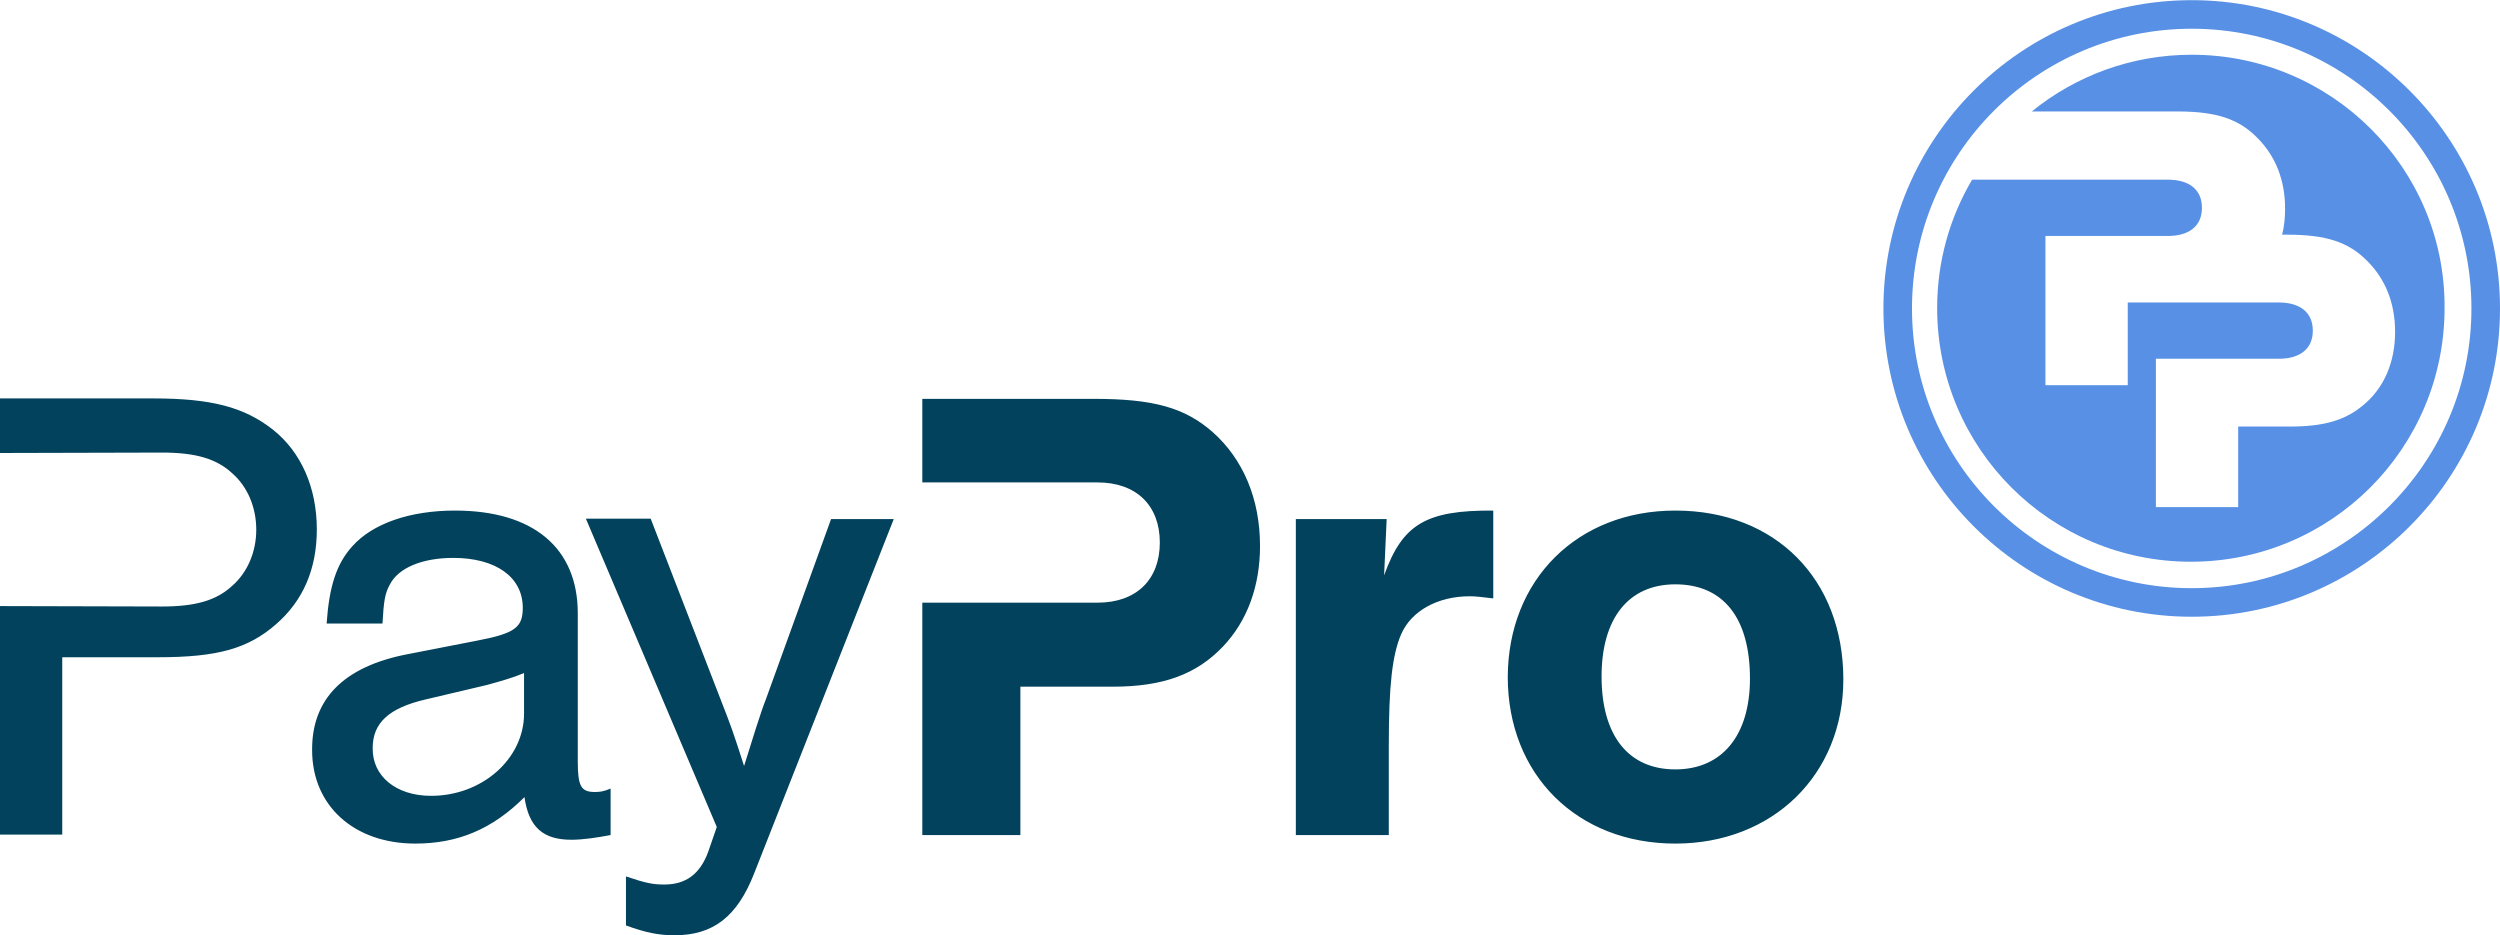
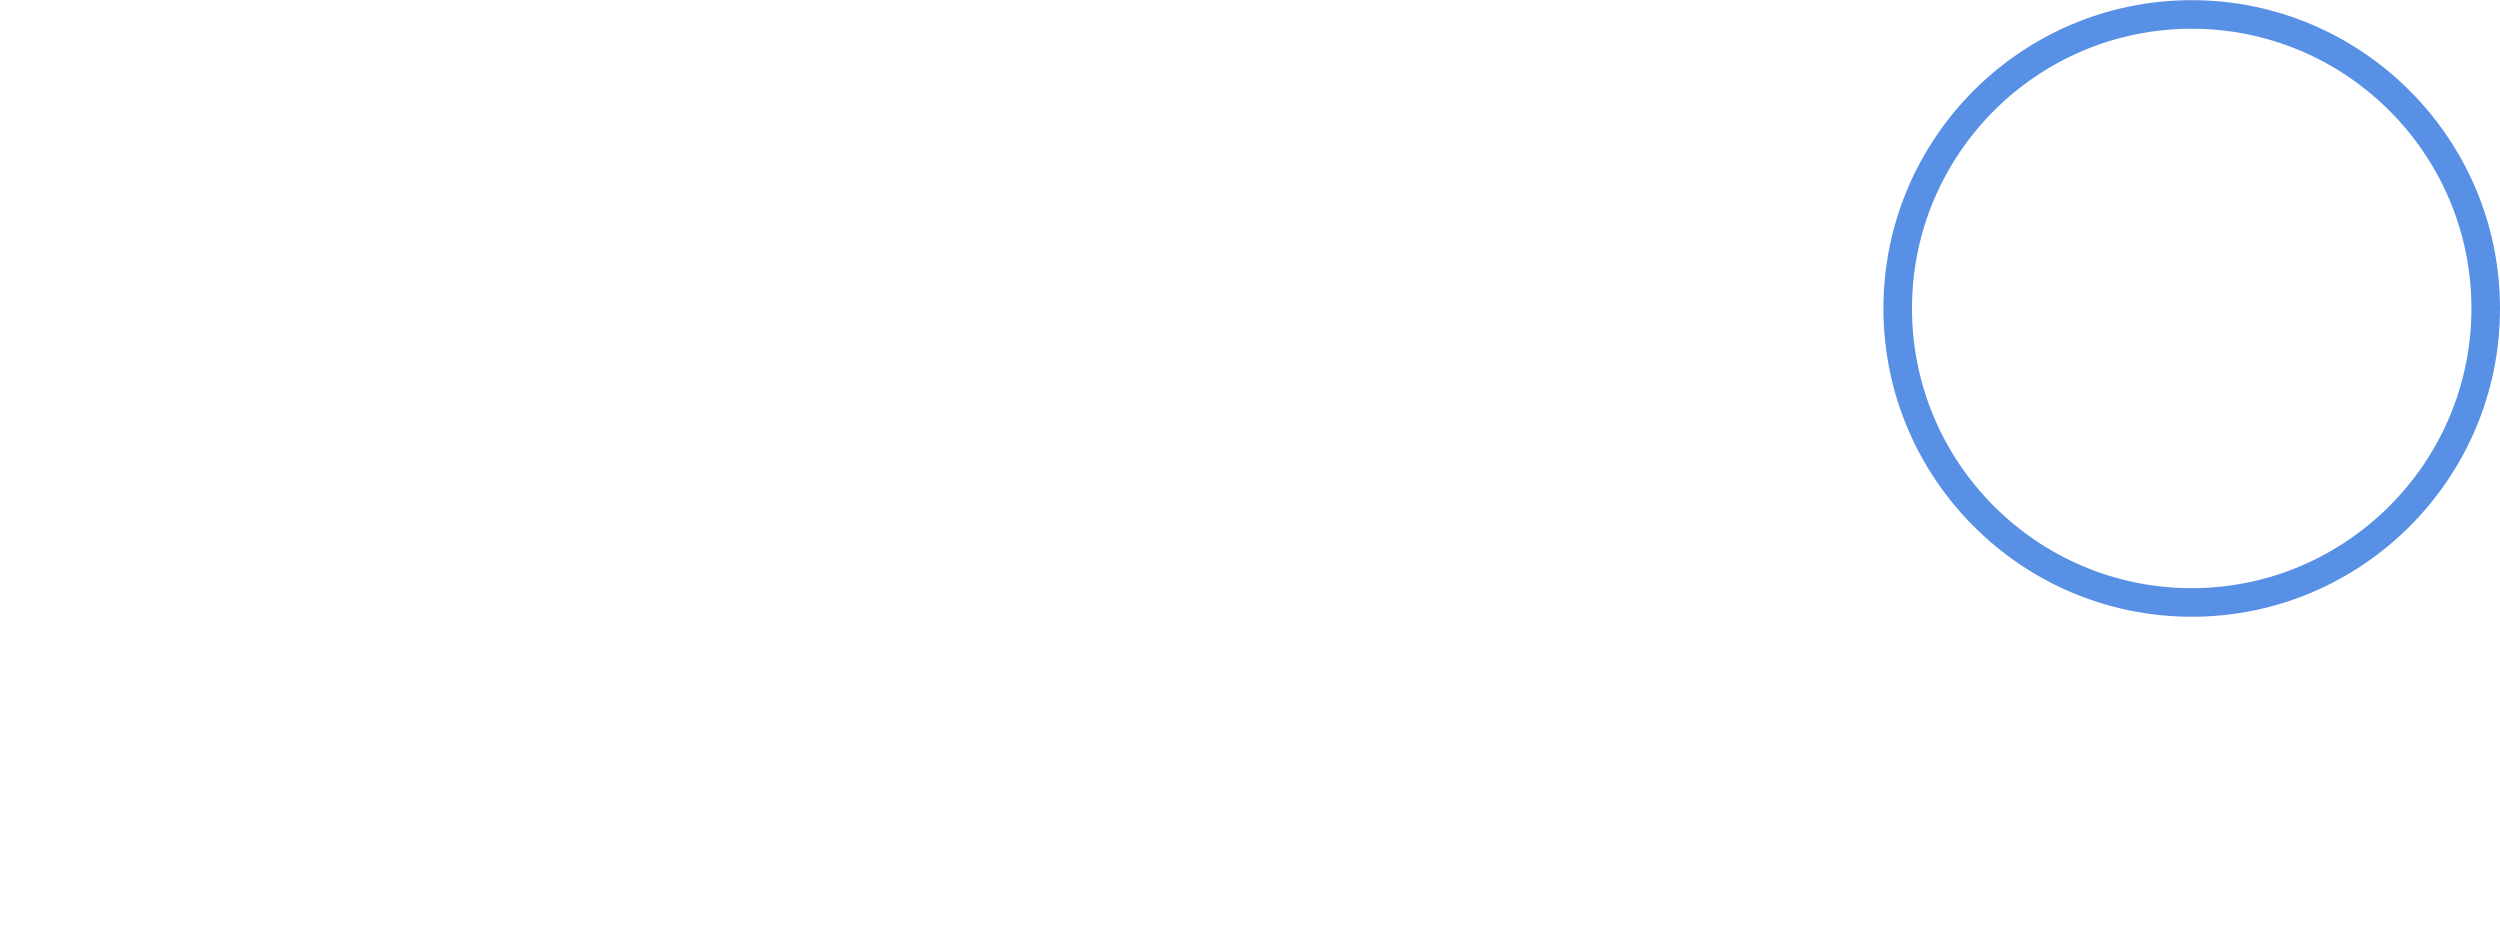
<svg xmlns="http://www.w3.org/2000/svg" id="Layer_1" viewBox="0 0 586.3 219.2" width="2500" height="935">
  <style>.st0{fill:#5790e5}.st1{fill:#02425c}</style>
-   <path class="st0" d="M514 12.8c-14.2 0-27.3 5-37.5 13.3h34.1c9.1 0 14.4 1.7 18.8 6.2 4.2 4.2 6.5 9.8 6.5 16.6 0 2.1-.2 4.2-.7 6.1h1.2c9.1 0 14.4 1.7 18.8 6.2 4.2 4.2 6.5 9.8 6.5 16.6 0 7.1-2.6 13.2-7.5 17.2-4.3 3.6-9.3 5-17.3 5h-12v18.9h-19.3V84.1h28.8c5.1 0 8-2.4 8-6.6 0-4.2-2.9-6.6-8-6.6H499v19.4h-19.3v-35h28.7c5.1 0 8-2.4 8-6.6 0-4.2-2.9-6.6-8-6.6h-45.9c-5.2 8.8-8.2 19.1-8.2 30.1 0 32.9 26.6 59.5 59.5 59.5s59.5-26.6 59.5-59.5c.2-32.8-26.5-59.4-59.3-59.4z" />
  <path class="st0" d="M514 0c-39.9 0-72.3 32.4-72.3 72.3s32.4 72.3 72.3 72.3 72.3-32.4 72.3-72.3S553.8 0 514 0zm0 137.9c-36.2 0-65.6-29.4-65.6-65.6 0-36.2 29.4-65.6 65.6-65.6 36.2 0 65.6 29.4 65.6 65.6s-29.5 65.6-65.6 65.6z" />
  <g>
-     <path class="st1" d="M95.5 153.4l16.4-3.2c8.9-1.7 10.7-3.1 10.7-7.7 0-7.2-6.3-11.7-16.3-11.7-7.2 0-12.9 2.3-14.9 6.3-1.1 2-1.4 3.7-1.7 9.1H76.6c.6-8.7 2.3-14 6-18.1 4.8-5.4 13.6-8.4 24.1-8.4 18.3 0 28.8 8.7 28.8 24.1v34.8c0 5.8.8 7.1 4 7.1 1.2 0 2-.1 3.7-.8v10.9c-3.2.6-6.4 1.1-9.2 1.1-6.6 0-10-2.9-11-10-7.5 7.5-15.6 10.9-25.6 10.9-14.4 0-24.2-8.9-24.2-21.9-.1-12 7.4-19.6 22.3-22.5zm5.6 33.2c12 0 21.8-8.7 21.8-19.3v-9.5c-2.6 1.1-5.1 1.8-8.7 2.8L99.8 164c-8.6 2-12.4 5.5-12.4 11.4-.1 6.6 5.5 11.2 13.7 11.2zM155.8 207.4c5.1 0 8.4-2.5 10.3-7.7l2-5.8-30.7-72.3h15.2L169 164c2.5 6.4 2.9 7.5 5.5 15.6 1.7-5.5 4.1-13.2 5.1-15.6l15.3-42.3h14.7l-32.7 83c-4 10.3-9.7 14.6-18.7 14.6-3.7 0-6.7-.6-11.4-2.3v-11.5c4.7 1.6 6.4 1.9 9 1.9zM303.9 121.7h21.3l-.6 13.2c4.3-12 9.8-15.3 25.6-15.2v20.6c-2.6-.3-4-.5-5.5-.5-7.5 0-13.7 3.4-16.1 8.9-2.1 4.9-2.9 12-2.9 26.2v20.9h-21.8v-74.1zM392.9 119.7c23.5 0 39.4 16.1 39.4 39.6 0 22.4-16.6 38.5-39.4 38.5-23 0-39.3-16.1-39.3-39.1.1-22.8 16.3-39 39.3-39zm0 60.7c11 0 17.5-8 17.5-21.3 0-14.3-6.3-22.1-17.5-22.1-11 0-17.3 8-17.3 21.6 0 13.9 6.3 21.8 17.3 21.8zM64.1 100.8c-6.8-5.4-14.6-7.4-28.2-7.4H0v12.8l38-.1c7.8 0 12.7 1.4 16.4 4.8 3.7 3.2 5.7 8.1 5.7 13.3 0 5.1-2 10-5.7 13.2-3.7 3.4-8.6 4.8-16.4 4.8l-38-.1v53.6h14.6v-41.6H37c14 0 21.2-2 27.8-7.8 6.3-5.5 9.5-12.9 9.5-22.2 0-9.8-3.7-18.1-10.2-23.3zM284.4 101.3c-6.6-5.8-14-7.8-27.9-7.8h-40.2v19.6h41.1c9.1 0 14.6 5.4 14.6 14.1s-5.5 14.1-14.6 14.1h-41.1v54.5h23V161H261c11.8 0 19.6-2.9 25.8-9.4 5.8-6.1 8.7-14.3 8.7-23.6 0-11.1-4-20.4-11.1-26.7z" />
-   </g>
+     </g>
</svg>